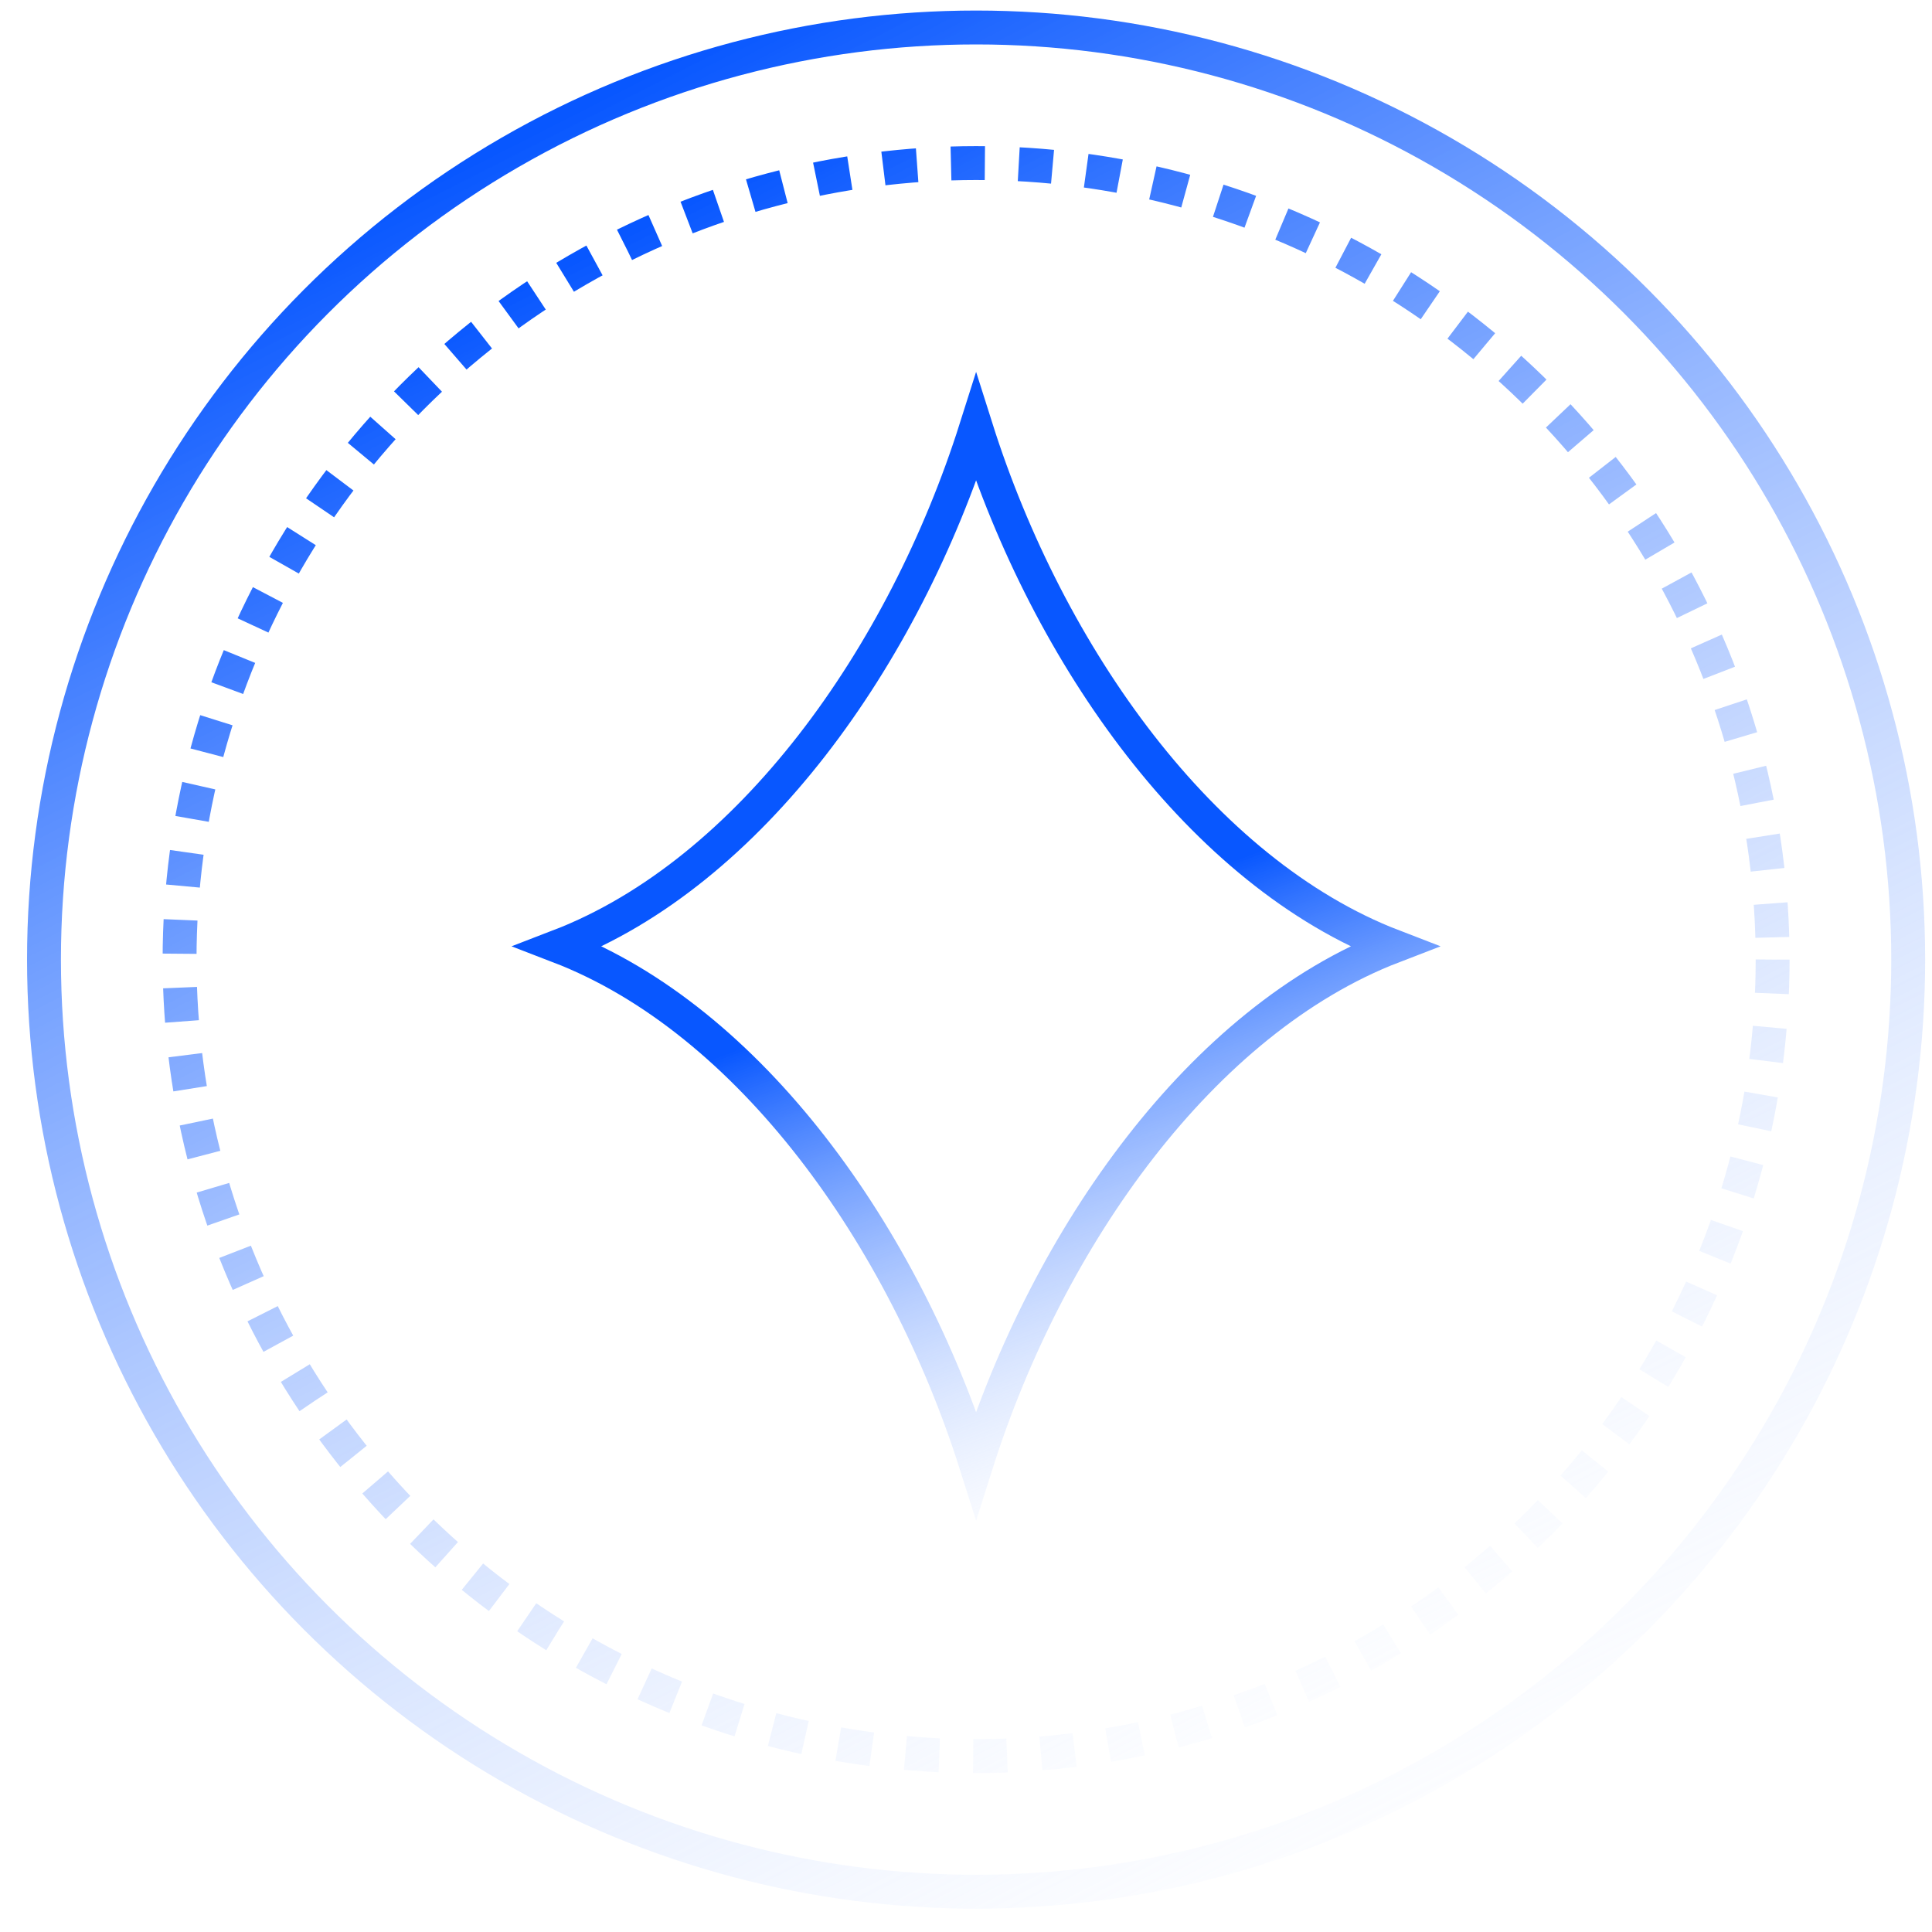
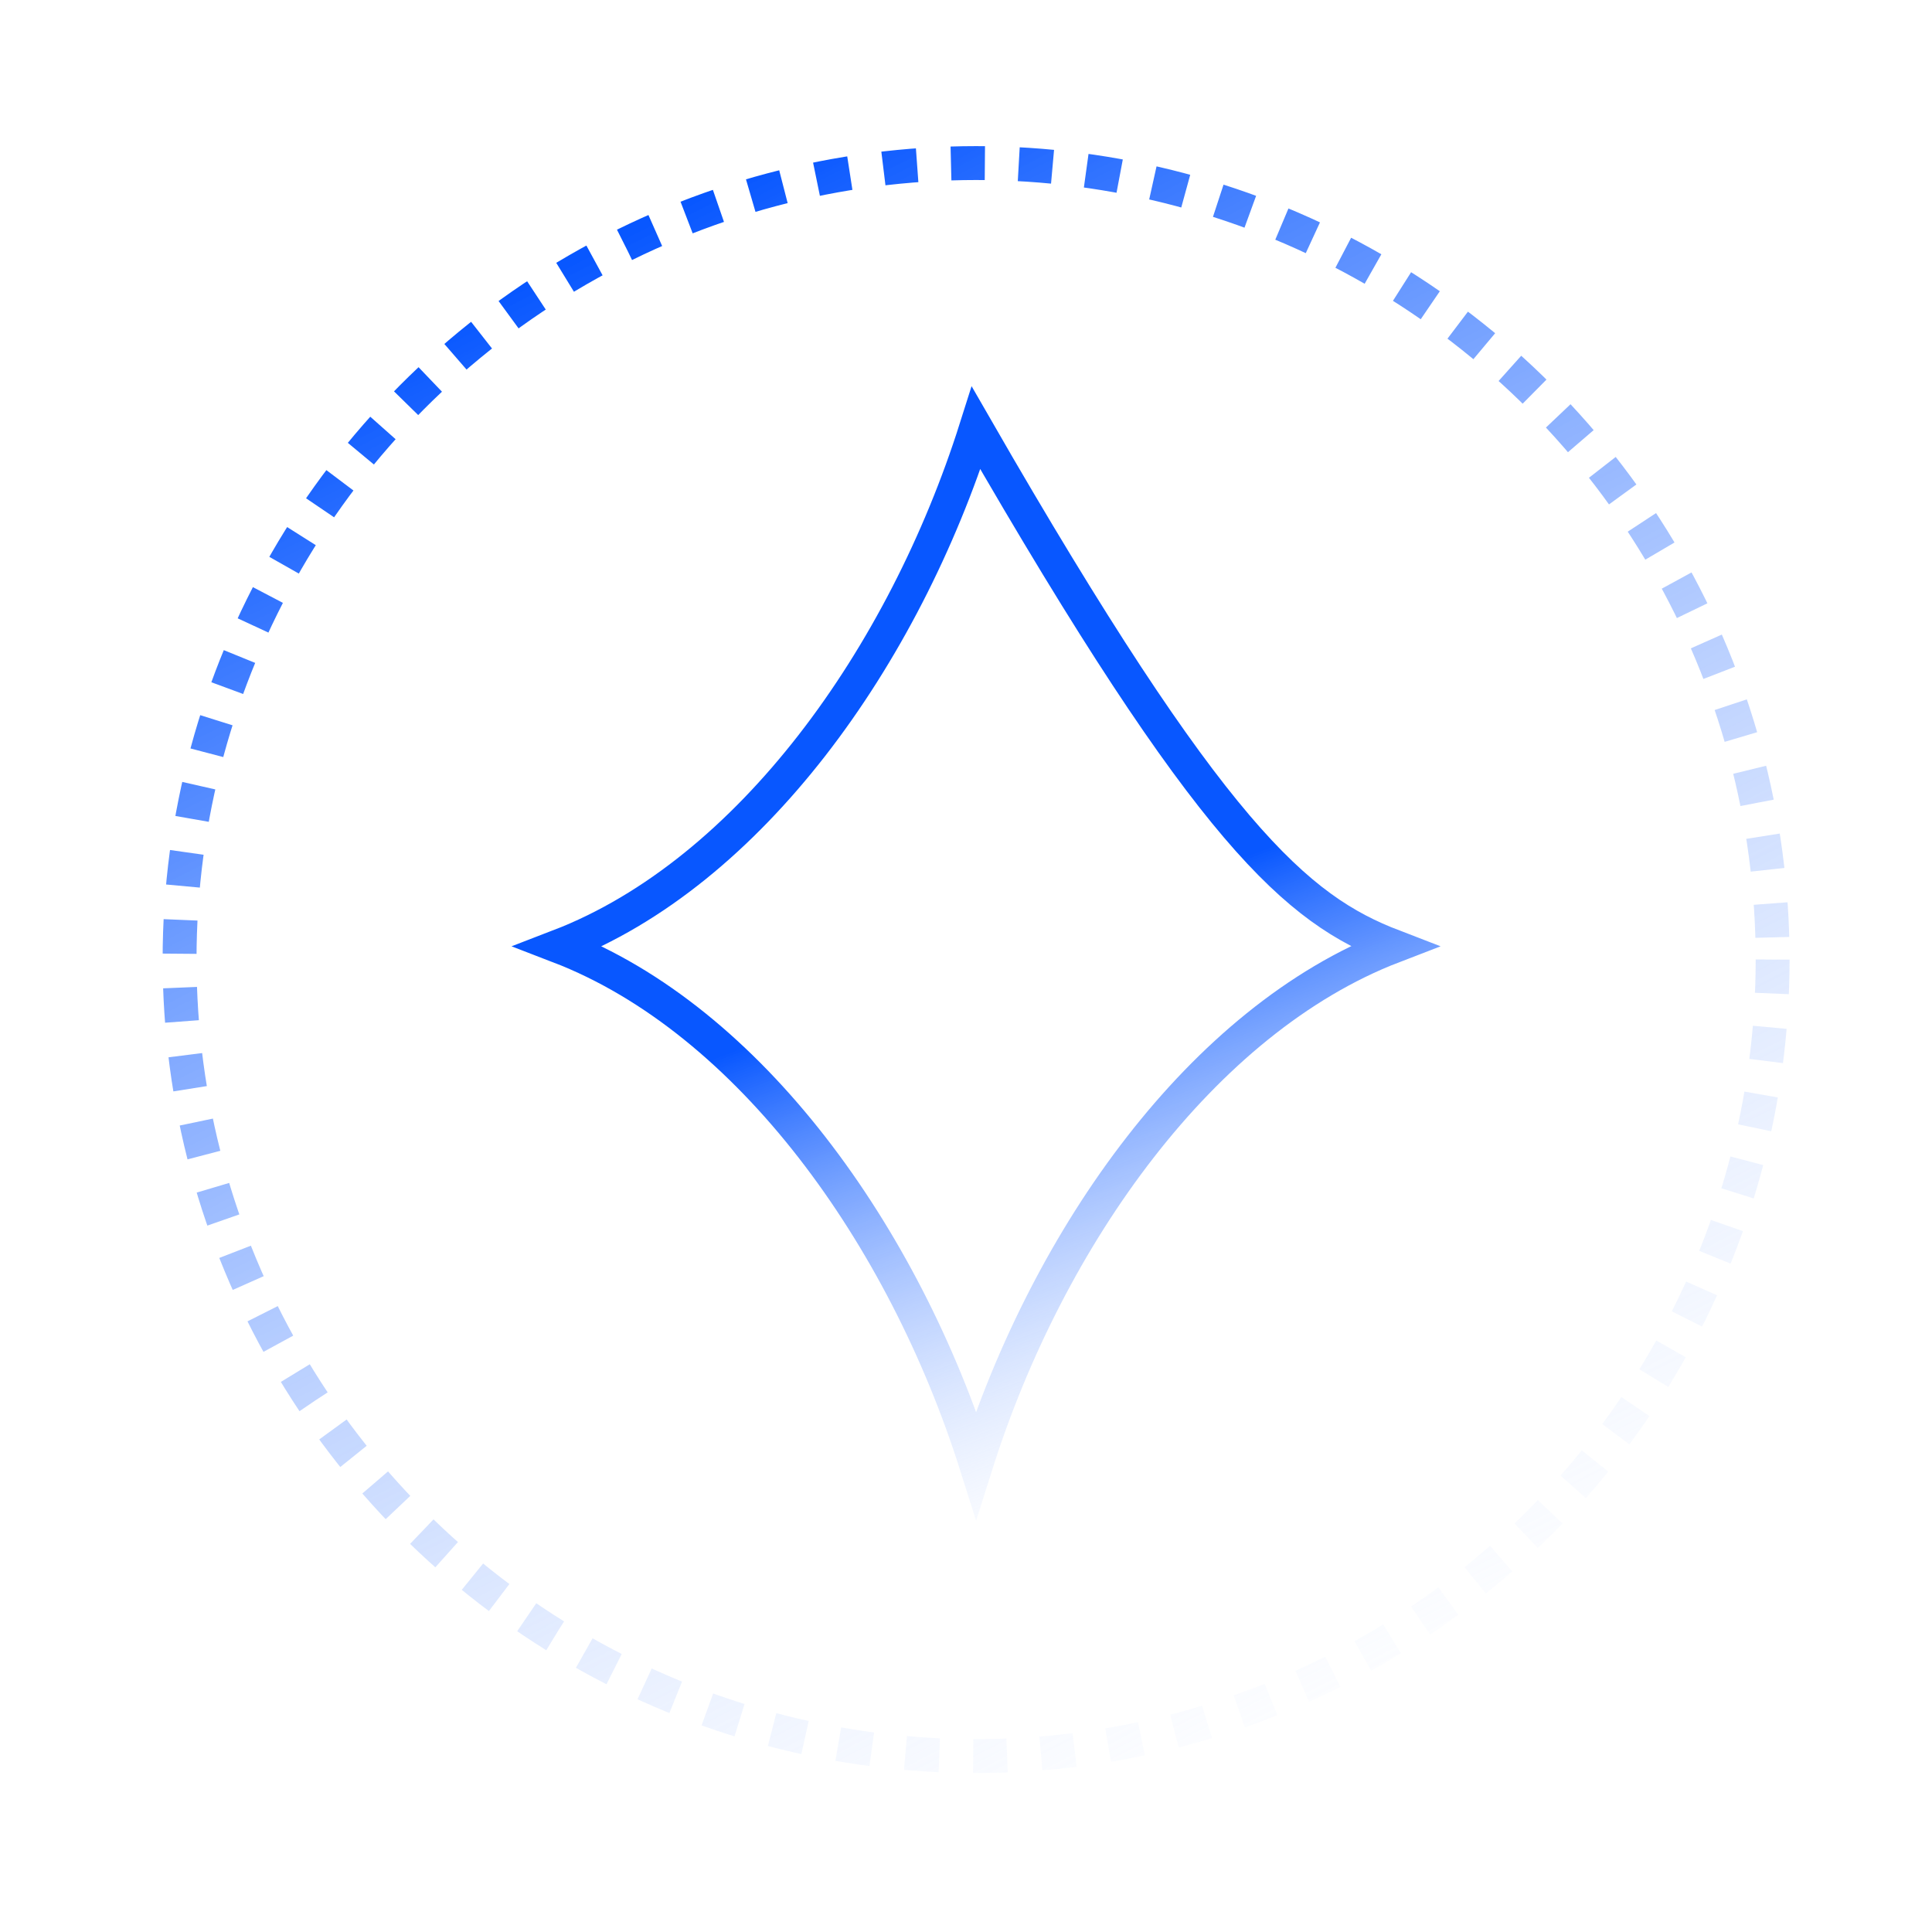
<svg xmlns="http://www.w3.org/2000/svg" width="57" height="57" viewBox="0 0 57 57" fill="none">
-   <circle cx="28.798" cy="28.311" r="27.5" stroke="url(#paint0_linear_201_663)" />
  <circle cx="28.798" cy="28.311" r="23.5" stroke="url(#paint1_linear_201_663)" stroke-linejoin="bevel" stroke-dasharray="1 1" />
-   <path d="M28.798 12.628C29.862 15.99 31.53 19.279 33.644 21.995C35.729 24.675 38.269 26.827 41.109 27.919C38.269 29.011 35.729 31.163 33.644 33.844C31.531 36.559 29.862 39.847 28.798 43.209C27.734 39.847 26.065 36.559 23.952 33.844C21.866 31.163 19.326 29.011 16.485 27.919C19.326 26.827 21.866 24.676 23.952 21.995C26.065 19.279 27.734 15.99 28.798 12.628Z" stroke="url(#paint2_linear_201_663)" />
+   <path d="M28.798 12.628C35.729 24.675 38.269 26.827 41.109 27.919C38.269 29.011 35.729 31.163 33.644 33.844C31.531 36.559 29.862 39.847 28.798 43.209C27.734 39.847 26.065 36.559 23.952 33.844C21.866 31.163 19.326 29.011 16.485 27.919C19.326 26.827 21.866 24.676 23.952 21.995C26.065 19.279 27.734 15.99 28.798 12.628Z" stroke="url(#paint2_linear_201_663)" />
  <defs>
    <linearGradient id="paint0_linear_201_663" x1="19.173" y1="0.312" x2="48.485" y2="58.062" gradientUnits="userSpaceOnUse">
      <stop offset="0.025" stop-color="#0857FF" />
      <stop offset="1" stop-color="white" stop-opacity="0" />
    </linearGradient>
    <linearGradient id="paint1_linear_201_663" x1="20.548" y1="4.312" x2="45.673" y2="53.812" gradientUnits="userSpaceOnUse">
      <stop offset="0.025" stop-color="#0857FF" />
      <stop offset="1" stop-color="white" stop-opacity="0" />
    </linearGradient>
    <linearGradient id="paint2_linear_201_663" x1="26.173" y1="13.874" x2="37.985" y2="44.937" gradientUnits="userSpaceOnUse">
      <stop offset="0.433" stop-color="#0857FF" />
      <stop offset="1" stop-color="white" stop-opacity="0" />
    </linearGradient>
  </defs>
</svg>